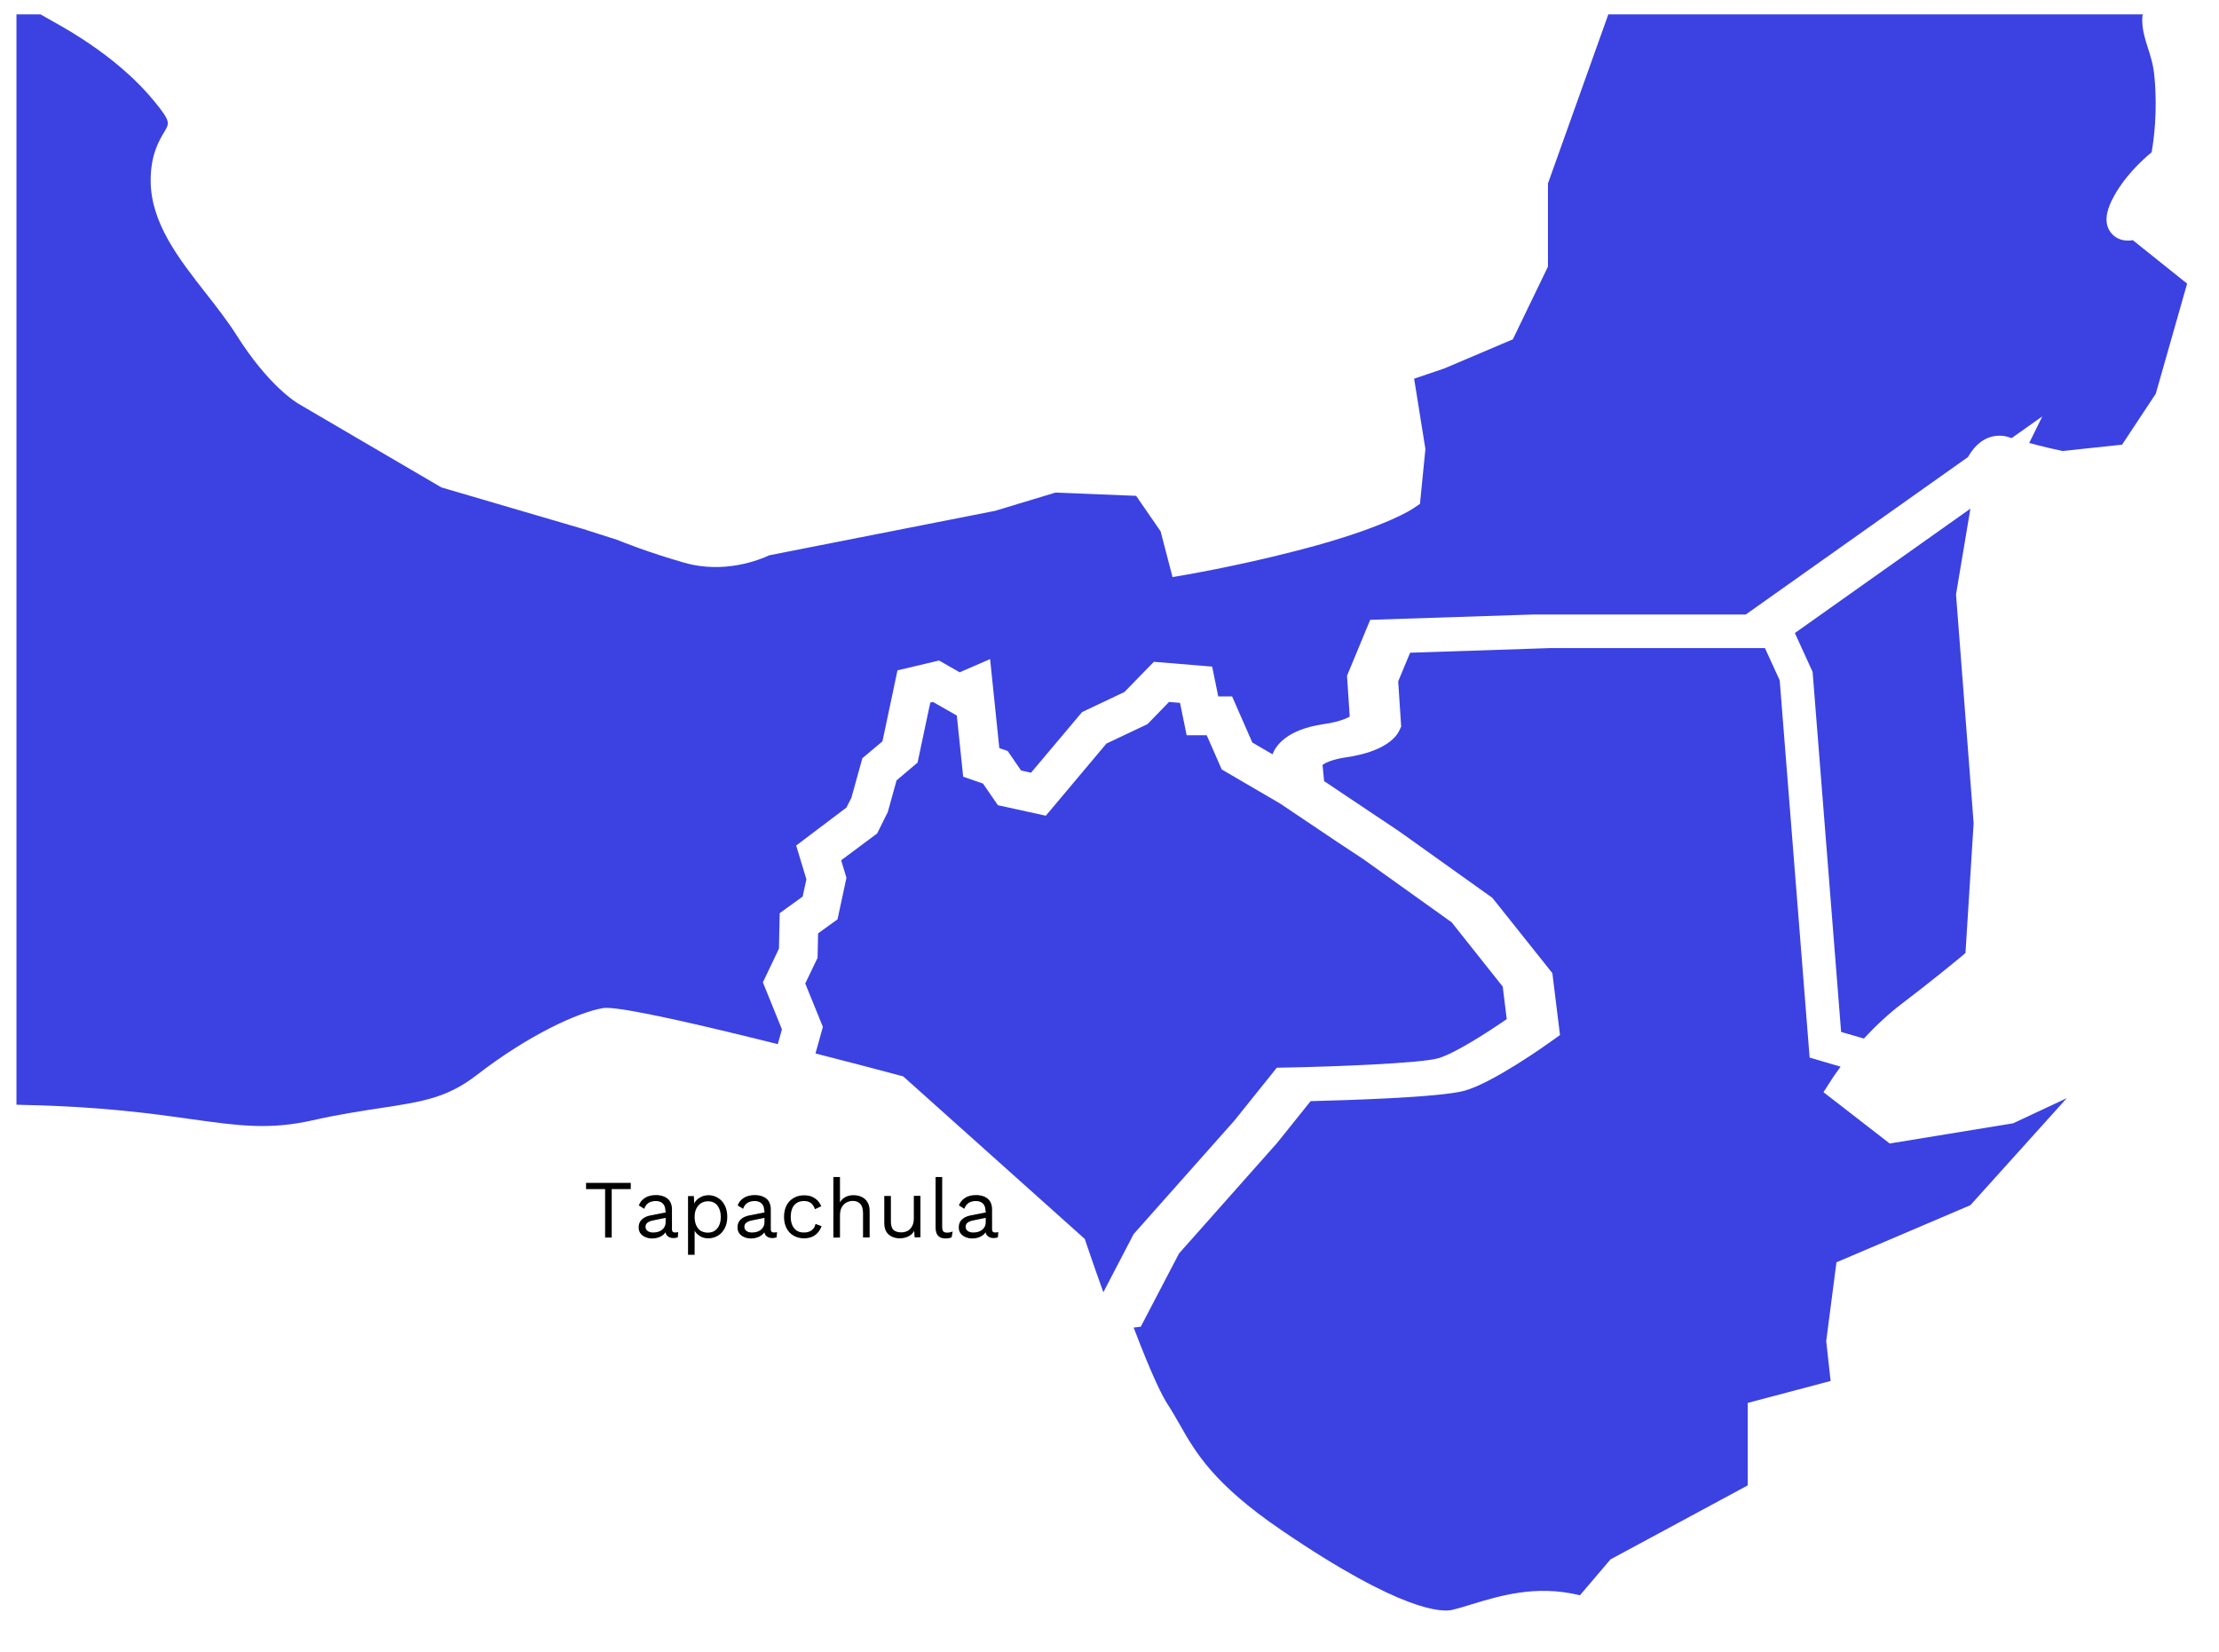
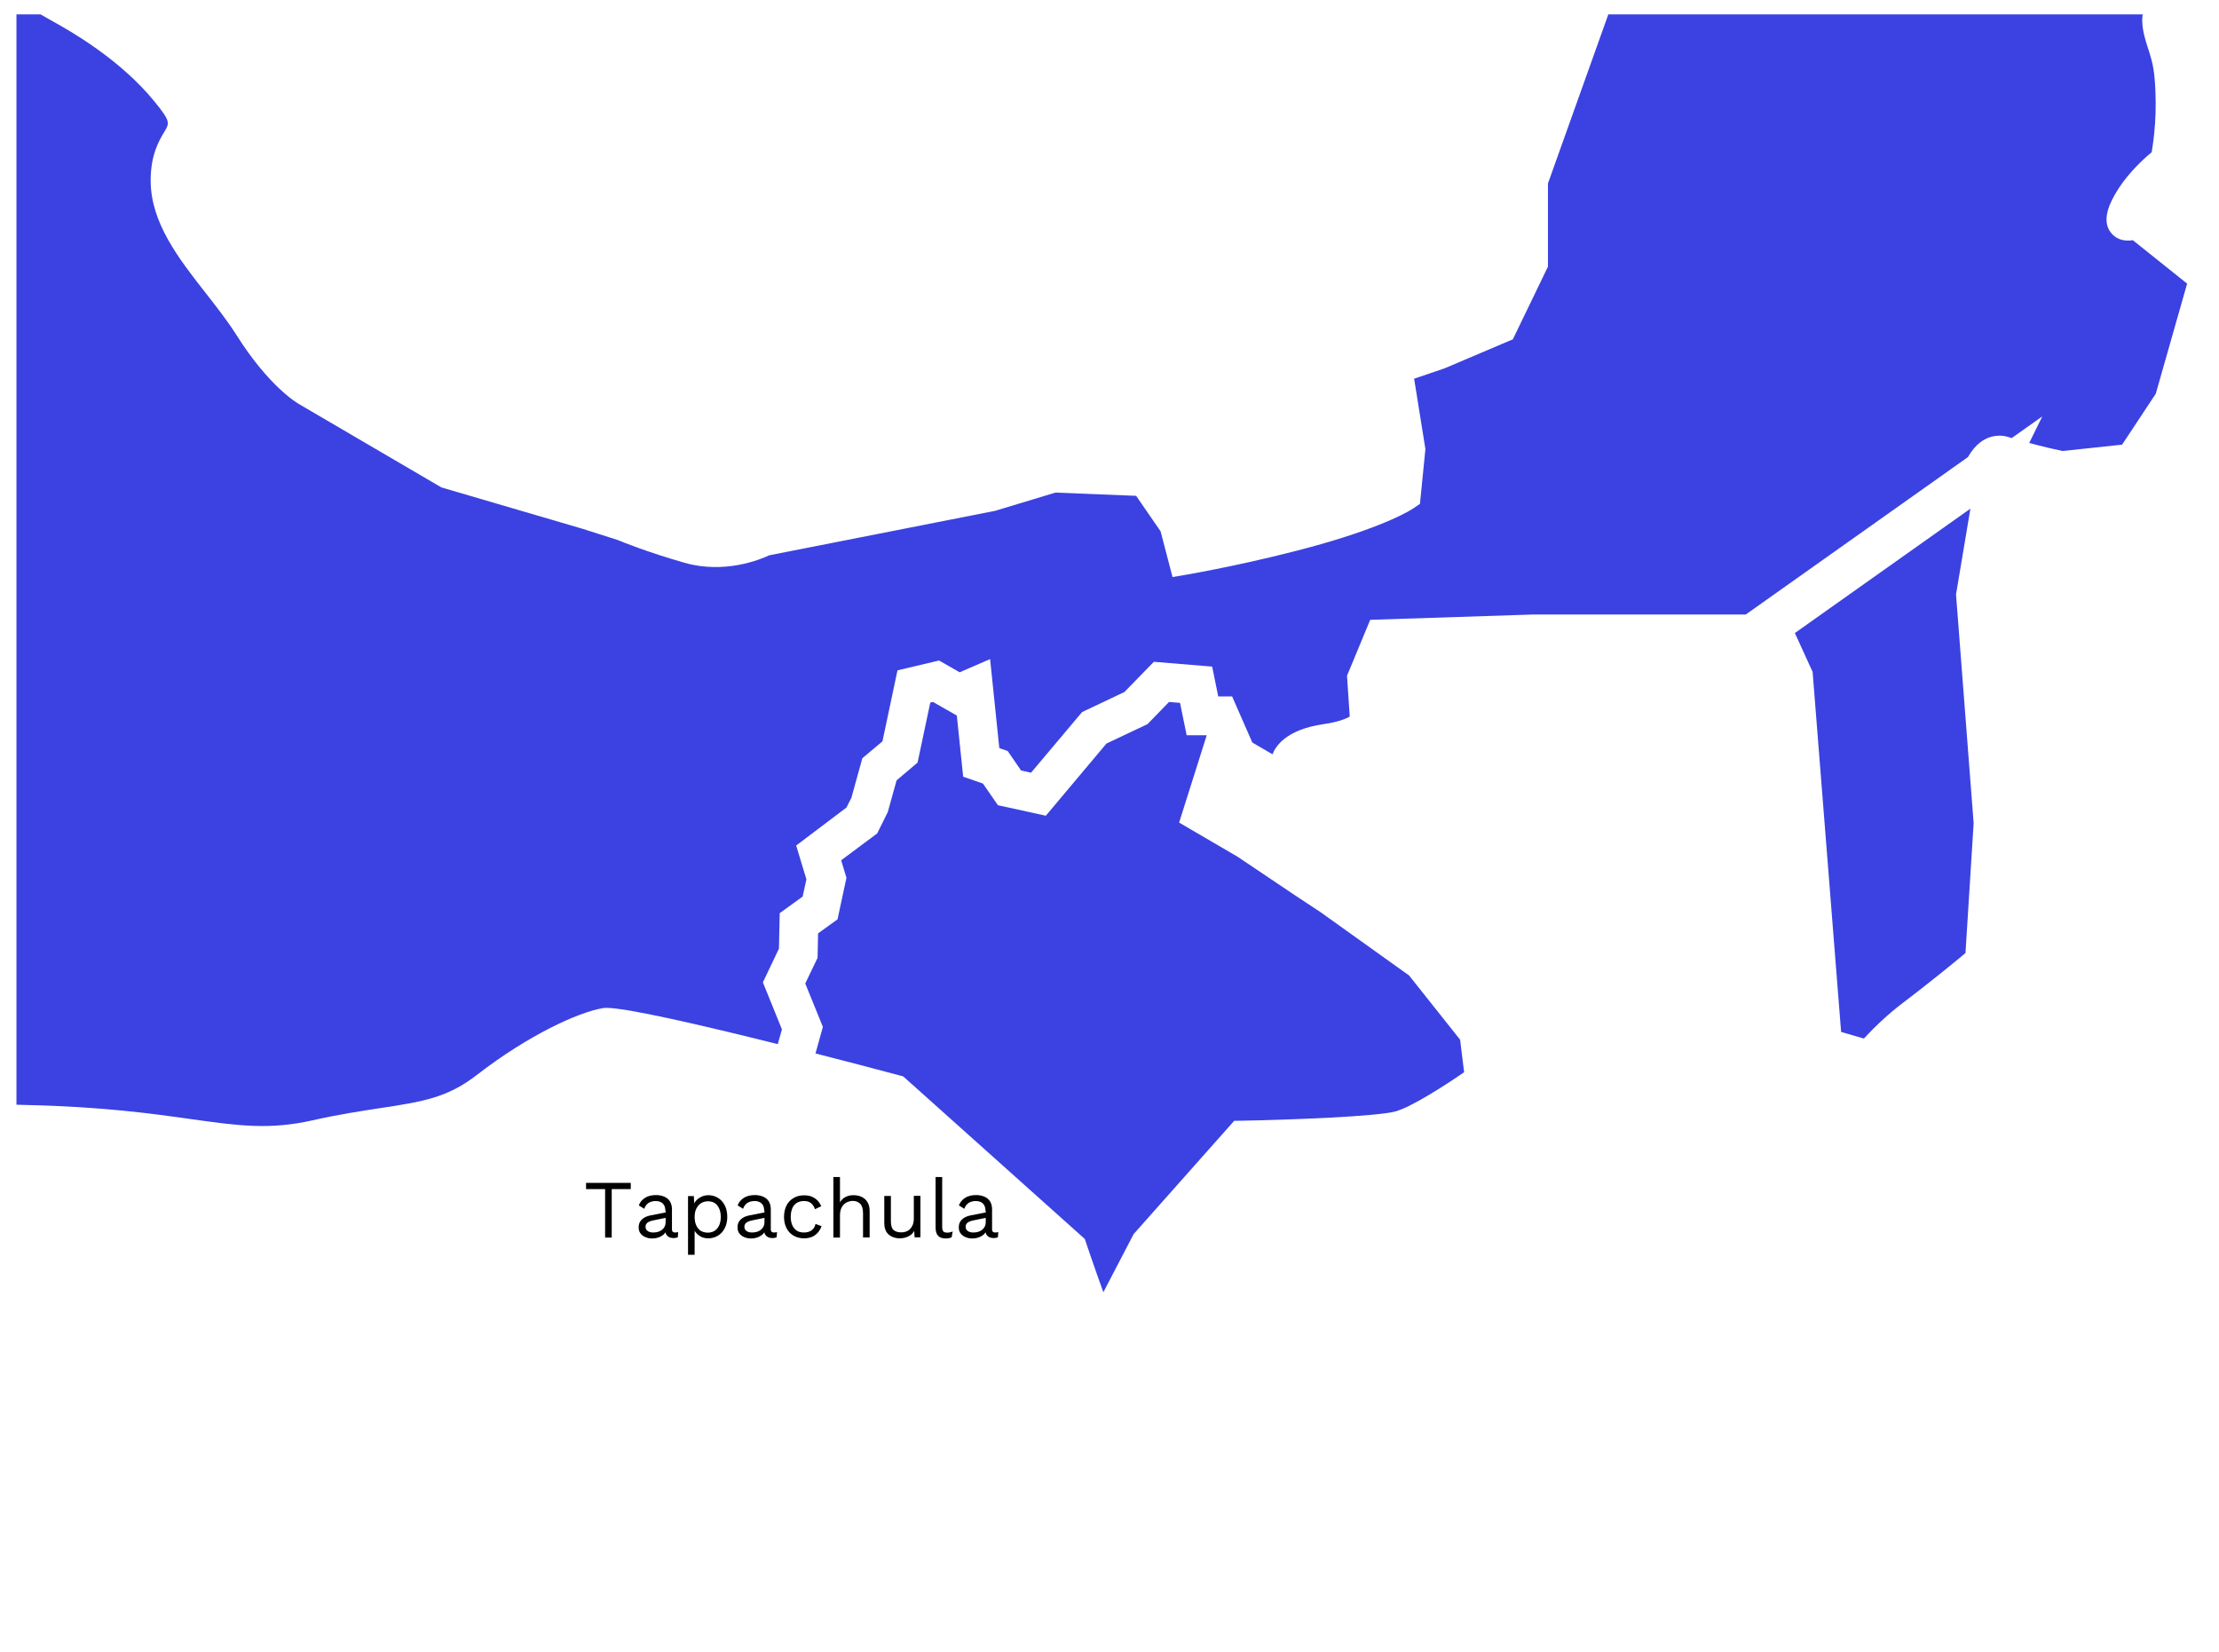
<svg xmlns="http://www.w3.org/2000/svg" xmlns:xlink="http://www.w3.org/1999/xlink" version="1.1" id="Layer_2" x="0px" y="0px" viewBox="0 0 1712.9 1275" style="" xml:space="preserve">
  <style type="text/css">
	.st0{clip-path:url(#SVGID_00000018212216838128843210000002375289584130723459_);fill:#3B42E1;}
	.st1{clip-path:url(#SVGID_00000018212216838128843210000002375289584130723459_);fill:#3630B5;}
	.st2{clip-path:url(#SVGID_00000018212216838128843210000002375289584130723459_);}
	
		.st3{clip-path:url(#SVGID_00000018212216838128843210000002375289584130723459_);fill:none;stroke:#FFEB00;stroke-width:5;stroke-linecap:round;stroke-miterlimit:10;}
</style>
  <g>
    <defs>
      <path id="SVGID_1_" width="1687.4" height="1251.4" d="M12.7 11.1 L1700.1 11.1 L1700.1 1262.5 L12.7 1262.5 Z" class="pmlhhYhU_0" />
    </defs>
    <clipPath id="SVGID_00000147941776534597504140000013207549139750821565_">
      <use xlink:href="#SVGID_1_" style="overflow:visible;" />
    </clipPath>
-     <path style="clip-path:url(#SVGID_00000147941776534597504140000013207549139750821565_);fill:#3B42E1;" d="M931.5,567.5h-15.5   l-5.1-25l-8.5-0.7l-16.6,17.1l-31.7,15l-46.8,55.7l-37-8.1l-11.5-16.7l-15.3-5.3l-4.9-47.2l-18.4-10.5l-2.1,0.5l-9.8,46.3   l-16.2,13.7l-6.8,24.5l-8.2,16.5L649.3,664l4.1,13.5l-6.9,32.1l-15,10.8l-0.4,18.9l-9.5,19.8l13.6,33.5l-5.7,20.5   c23.2,5.9,45.6,11.8,64.7,16.9l3,0.8l140.2,125.5l1.1,3.3c0,0,5.6,16.7,13.2,37.8l23.4-44.9l77.6-87.4l32.9-41l6.1-0.1   c38.6-0.7,104.9-3.3,118.5-7.2c12.7-3.6,38.5-20.3,52.9-30.2l-3.1-25.1l-39.4-49.6l-68.4-48.9l-20-13.2l-43.9-29.5l-45.2-26.4   L931.5,567.5z" class="pmlhhYhU_1" />
+     <path style="clip-path:url(#SVGID_00000147941776534597504140000013207549139750821565_);fill:#3B42E1;" d="M931.5,567.5h-15.5   l-5.1-25l-8.5-0.7l-16.6,17.1l-31.7,15l-46.8,55.7l-37-8.1l-11.5-16.7l-15.3-5.3l-4.9-47.2l-18.4-10.5l-2.1,0.5l-9.8,46.3   l-16.2,13.7l-6.8,24.5l-8.2,16.5L649.3,664l4.1,13.5l-6.9,32.1l-15,10.8l-0.4,18.9l-9.5,19.8l13.6,33.5l-5.7,20.5   c23.2,5.9,45.6,11.8,64.7,16.9l3,0.8l140.2,125.5l1.1,3.3c0,0,5.6,16.7,13.2,37.8l23.4-44.9l77.6-87.4l6.1-0.1   c38.6-0.7,104.9-3.3,118.5-7.2c12.7-3.6,38.5-20.3,52.9-30.2l-3.1-25.1l-39.4-49.6l-68.4-48.9l-20-13.2l-43.9-29.5l-45.2-26.4   L931.5,567.5z" class="pmlhhYhU_1" />
    <path style="clip-path:url(#SVGID_00000147941776534597504140000013207549139750821565_);fill:#3B42E1;" d="M1630.8,181.1   c-9.3-9.2-2.4-23-0.1-27.5c8.6-17,23.1-30.2,30.2-36.1c1.6-9,4.7-31.2,2.2-57.9c-0.8-9.5-3.2-17-5.4-23.6   c-7.1-22.2-8.9-38.3,29.2-58.3c29.4-15.4,44.3-28,50.2-33.7l-6.1-93c-8.4-7.2-32.4-24.8-65.2-24.8c-42.3,0-152.9,12-171.8,14   l-87.7,51.8L1259-84.4c-10.1,2.7-21.1,7.9-23.5,11.3c0,5.1-0.4,10.3-0.8,15.3c-0.5,6.5-1.2,16.4-0.1,19.4   c3.7,9.5,6.8,35.9,7.6,43.7l0.3,3l-47.6,133.3v64.2l-27.1,56.1l-52.7,22.4l-23.5,8l8.7,54.3l-4.2,42.3l-5,3.4   c-1.9,1.3-20.2,13.1-71.4,27.7c-50.9,14.4-100.8,23-102.9,23.4l-11.7,2l-9.2-35.3L877,382.7l-62.3-2.5l-46.6,14.1l-174.3,34.3   c-7.4,3.5-34.7,14.5-65.3,5.8c-28.4-8.1-48.1-16.1-51.7-17.6l-26.6-8.5l-109.5-32.1L231,312c-2.2-1.2-23.7-14.2-48.4-53.3   c-6.7-10.6-15.2-21.5-23.4-32c-21.1-26.9-42.9-54.7-42.9-87.4c0-19.8,6.4-30.7,10.7-37.8c3.9-6.5,4.7-7.9-7.8-23.2   c-26.9-33-65.6-54.7-78.4-61.8l-53.2-30.2L-8-24.3c1-2.1,21.6-51.7,43.5-73.5c13.7-13.6,20.5-27.3,22.9-32.8l-6.2-47.3l-23.1-67.3   l-37.3-81c-13.7-36-44.8-122.1-37.4-144.3c3.3-10,10.9-25.6,18.1-40.6c5.2-11,13-27,14.8-32.9c-3.3-9.8-22.1-46.8-38.8-77.6l-1-1.9   l-14.3-85.2l17-90.7l59.1,27.1c16.2,7.4,35.2,13.1,41.3,12.5c6.2-5.9,15.3-19.7,19.9-27.5l1.5-2c12.9-14.7,27.2-36.1,27.2-43.3   c0-4.1-1.2-10.7-3.5-19.8l-1.2-0.5L8.7-922.1l-133.9-51.2l-69.5-154.1L-424-1495.1l-59.4-76l-145.4-18.2l-70.6,21.3l-57.3,63.9   l-67,44.9l-64.5,8.5l-93.1-29.3l-56.7-92.6l-75.9-129.4l-202.4-195l-211.1,3.7l-63.5,54.1l-422-19.5l-1.7-0.5l-565.2-182.6   l-12.5-32.1H-2910c0,3.8,0,8.1,0,13v102.8l20.3,126.7c6.8,74.3,25.5,185.9,45.7,201.4c17.5,13.4,44.3,28.9,65.8,41.4   c26.7,15.4,36.7,21.5,41.1,26.9c2.3,2.3,13.1,9.9,22.6,16.7c44.3,31.5,88.5,64.4,101,89.7c6.7,13.6,13.9,26.9,20.3,38.6   c10.5,19.3,18.8,34.5,21.3,44.9c3.1,13.4-0.4,64.8-2.4,90.3c3.5,3.4,3.8,7.6,3.4,10.5c-1.7,13-11.5,12.2-35.1,10.2   c-30.9-2.6-63.9-7.5-70.7-8.6l-79.7,2.8c-4.8,0.5-10.8,2.4-12.5,4.1c0.2,0.7,0.7,2.3,2.2,4.7c19.2,29.5,37.1,49.9,49.2,56.1   c17.6,9,70.7,51.4,76.7,56.2c27.2,23.2,58.1,43.3,66.3,43.3c14,0,38.6-1.5,51.5-2.3c2.3-4.6,6.3-9.7,12.7-13   c11.4-5.9,26-4.1,43.5,5.4c23,12.4,30.6,19.1,38,25.6c5,4.4,9.9,8.6,20.3,15.3c10.4,6.7,22,13.4,33.1,19.8   c18.1,10.5,33.7,19.6,42.8,27.3l3.3,2.8c14.2,11.9,38.1,31.9,41.8,66.2c3.4,31.6,6.7,87.7,6.8,90l1.5,26.1l-19.7-13.4   c-0.5,0-1,0.3-1.4,0.6c-1.8,1.4-10.9,10.4-10.9,53.8c0,7,0,13.4-0.1,19.3c-0.5,60.8,0.6,61.4,58.1,96.4   c57.6,35.1,138.5,126.1,182,175c10.9,12.2,19.4,21.9,23.5,25.9c6.8,6.7,12.8,15.7,18.7,24.4c16,23.5,24.3,32.6,34.2,27.9   c19.8-9.4,50.7-40.7,67-58.6c-21.5-32-50.4-74.7-54.8-80.3c-5.5-6-60-47.7-109.5-84.7c-17.1-1.9-38.8-14.4-38.8-44.4V-762   c-1.5-6.1-7.3-30.2-13-49.8c-6.5-22.4-23.3-68-23.4-68.4l-0.6-1.7l-0.2-1.8c0-0.4-3.4-41.2-6.8-98.4   c-2.7-46.1-19.1-90.8-24.4-104.1l-84-46.8c-3.2-2-28.6-18.9-56.5-87.2c-13.2-32.3-23.9-50.6-31.7-64c-8.4-14.3-14.4-24.6-16.5-40.2   c-1.1-8.6-1.2-17.8-1.3-27.6c-0.2-20.9-0.5-42.6-10.5-59.8c-8.9-15.3-14.7-21.7-26.2-34.5c-8.9-10-21.2-23.6-40.4-47.5   c-23.2-28.9-41-52.5-56.7-73.3c-14.5-19.3-27.1-35.9-41.4-53.5c-9.2-11.3-17.4-14.7-26.1-18.1c-20.7-8.4-34.3-17.6-34.3-67.9   c0-29.6-0.6-46.2-1-58.3c-0.6-18.3-1-28.4,1-57.9c3.5-50.8,43.4-139.1,45.2-142.9l8.8-19.5l13.2,16.8c6.9,8.8,28.5,33,45,39.1   c22.4,8.2,81.7,12.9,90.4,11.2c10.7-3,24.1,3.5,31.2,7.6c8.7,5.1,29.6,19.7,35.5,45.3c6.9,29.5,10.3,69.4,10.4,71.1l2.8,32.8   l-21.2-19.2c3,6.8,7.3,15.7,13.6,27.5c50.2,94.2,84.4,161,84.7,161.7l0.8,1.8c21.7,65.3,65.3,175.3,89.8,192.5   c37.8,26.3,48.4,35.4,99.1,78.6c19.7,16.8,40.8,25.7,56.1,32.2c16.2,6.9,27.9,11.8,28.4,24.4c0.5,12.2-11.4,19.4-22.6,25.3   c-20.3,10.7-31.2,13.5-37.3,14.5c-0.2,0.6-0.5,1.1-0.7,1.7c-3.6,9.1,14.7,49.2,27.6,55.8c9.4,4.8,25.1,9,43.3,14   c11.7,3.2,25,6.8,39.2,11.2c16,4.9,20.4,4.4,22.1,4.2c9.5-1.2,13.2,2.9,20.8,10.9c8.1,8.6,8.1,17.9,8.1,24.1   c0,6.6,0,11.4,26.4,18.4l62.9,16.7l0.9,9c1.1,11.2,3.3,16.3,4.9,20.1c6.3,14.9,1,21.7-11.4,35.9c-10.8,12.3-26.4,25.6-40.3,37.4   c-10,8.5-23.7,20.2-26,24.1c-2.2,4.8-3.1,27-2,50.6c8.8,2.8,25.5,6.5,47.4,4.9l3.9-0.3c55.3-4.3,106.5-6.3,125.5,16.5   c3.4,4.1,8.4,9.9,14.1,16.5c51.3,59.5,59.7,71.8,60,80.8c1.3,10.1,23.1,70,37.6,87.2c7.9,9.5,24.2,21.6,37.2,31.2   c18.2,13.6,26.4,19.9,29.3,27.2c3.1,7.9,39.9,84.7,49.3,98.2c2.8,3.9,7.9,12,15,23.1c16.1,25.1,49.5,77.5,60.6,86.9   c4.1,3.5,16,12.6,29.8,23.2c96,73.6,113.9,90.7,116.6,101.9c3.7,15.8,14.5,82.1-0.7,117.6c-3.2,7.4-7,17-11,27.1   c-18.4,46.1-31.4,77.2-43.3,87.3c-8.4,7.2-33.2,40.4-48.9,62.5c3.9,24.2,12.8,80.8,12.8,89.1c0.1,8.5,10.4,51.9,22.5,62.2   c15.2,12.9,161,125.2,185.5,144c27.3,0.3,82.2,3.2,97.2,22.3c11.7,15,46.8,60.8,55.6,72.4l113.8,49.9l91.7,14.5l1.8,0.9l147.9,74.5   c194.2,60.2,194.2,67.1,194.2,78.4c0,2.1-0.4,3.9-0.8,5.9c-5.1,26.2,29.8,53,103.9,79.9c33.9,12.3,66.7,23.8,98.4,35   c111.2,39.2,169.9,60.4,184,74.8c11.5,11.8,4.8,25.9,1.5,32.7c-0.6,1.3-1.5,3-2,4.4c4.1,2.2,18.2,7,65.9,8.1   c58,1.3,96.1,6.6,126.6,10.9c36.3,5.1,60.3,8.4,93.6,0.9c20.3-4.6,37.2-7.1,52.1-9.4c32.3-4.9,51.8-7.8,74.8-25.7   c39.8-30.8,78.2-48.3,97.2-51.5c0.7-0.1,1.6-0.2,2.6-0.2c16.1,0,73.5,13.3,132.4,28l3.2-11.4l-14.7-36.3l12.4-26l0.6-27.4   l17.7-12.8l2.9-13.3l-7.9-26.1l38.8-29.3l3.8-7.5l8.5-30.6l15.5-13l11.6-54.8l32.1-7.6l15.9,9.1l23.5-10.2l7.1,68.7l6.5,2.3   l10.3,15l7.7,1.7l39.4-46.8l32.7-15.5l22.7-23.3l45,3.7l4.7,23h10.7l15.6,35.6l15.6,9.1c2.2-6,10.3-19.1,39.5-23.3   c11.1-1.6,17.1-4.1,20.1-5.8l-2.1-31.5l17.9-43.2l125.7-4.1h164.2l171.5-121.5c11.6-20.3,27.4-16.9,32.2-15.2   c0.5,0.2,1,0.4,1.6,0.5l23.6-16.7l-10.2,20.7l0.2-0.2c10.6,2.9,21.3,5.3,25.6,6.2l46-4.9l26-39.3l24.2-85l-41.9-33.5   C1640.3,186.4,1634.7,185,1630.8,181.1z" class="pmlhhYhU_2" />
    <path style="clip-path:url(#SVGID_00000147941776534597504140000013207549139750821565_);fill:#3B42E1;" d="M1438.8,801.6   c9.5-10.3,19.2-19.2,29-26.7c22.4-17,41.3-32.5,49.4-39.3l6.3-100.2l-13.6-176.6l11.1-66.2l-135.5,96l13.7,30l22,277.9   L1438.8,801.6L1438.8,801.6z" class="pmlhhYhU_3" />
-     <path style="clip-path:url(#SVGID_00000147941776534597504140000013207549139750821565_);fill:#3B42E1;" d="M1348.8,1082.9l64.3-17   l-3.4-30.8l7.9-60.8l103.4-44.1l74.4-82.6L1554,867l-95.3,15.6l-51.1-39.6l6.4-10c0.2-0.3,2.5-3.9,6.8-9.7l-23.9-7l-23.1-291.2   l-11.4-24.9H1197l-108.5,3.6l-9.2,22.1l2.3,34.9l-1.4,3c-2.2,4.8-10.8,16.4-41.5,20.8c-10.1,1.5-15.5,4.1-17.8,5.8l1.2,12.5   l58,38.8L1152,693l46.3,58.1l5.9,47.8l-6.3,4.5c-4.6,3.3-45.4,32.3-67.2,38.4c-19,5.4-95.3,7.5-119,8.1l-25.9,32.3l-75.7,85.3   l-29.5,56.5l-5.5,0.7c15,39.4,22.7,53.8,26.1,59c3.4,5.2,6.3,10.3,9.4,15.7c12.2,21.5,26,45.8,78.5,81.6   c93.9,64,124.6,63.3,131.8,61.6c4.6-1.1,9.7-2.6,15-4.3c22.1-6.7,49.5-15,82.4-7.3c0.4,0.1,0.8,0.2,1.3,0.3l23.6-27.7l105.9-57.1   v-63.8L1348.8,1082.9z" class="pmlhhYhU_4" />
    <path style="clip-path:url(#SVGID_00000147941776534597504140000013207549139750821565_);fill:#3B42E1;" d="M1420.8,823.3l-23.9-7   L1420.8,823.3z" class="pmlhhYhU_5" />
    <path style="clip-path:url(#SVGID_00000147941776534597504140000013207549139750821565_);fill:#3630B5;" d="M1438.8,801.6L   1438.8,801.6L1421.3,796.4Z" class="pmlhhYhU_6" />
    <g style="clip-path:url(#SVGID_00000147941776534597504140000013207549139750821565_);">
      <g>
        <g>
          <path d="M486.9,913v4.8h-14.7v37.4h-5.1v-37.4h-14.7V913H486.9z" class="pmlhhYhU_7" />
          <path d="M513.6,934.5c0-2.4-0.6-4.2-1.9-5.5c-1.3-1.3-3.1-2-5.4-2c-2.2,0-4.1,0.5-5.6,1.4c-1.5,1-2.7,2.5-3.4,4.6l-4.2-2.6      c0.9-2.4,2.4-4.3,4.7-5.8c2.3-1.5,5.2-2.2,8.6-2.2c2.3,0,4.4,0.4,6.3,1.2s3.4,2,4.4,3.6s1.6,3.7,1.6,6.2V949      c0,1.5,0.8,2.3,2.4,2.3c0.8,0,1.6-0.1,2.4-0.3l-0.3,4c-0.9,0.4-2,0.6-3.3,0.6c-1.2,0-2.3-0.2-3.3-0.7s-1.8-1.2-2.3-2.1      s-0.8-2.2-0.8-3.6v-0.6l1.3,0.2c-0.5,1.7-1.4,3-2.6,4.1c-1.2,1-2.6,1.8-4.2,2.3c-1.5,0.5-3.1,0.7-4.5,0.7c-1.9,0-3.6-0.3-5.2-1      c-1.6-0.6-2.9-1.6-3.9-2.9c-1-1.3-1.4-2.9-1.4-4.8c0-2.4,0.8-4.4,2.4-5.9c1.6-1.6,3.8-2.6,6.7-3.2l12.7-2.5v4.2l-10.3,2.1      c-2.1,0.4-3.6,1-4.7,1.8c-1,0.8-1.5,1.8-1.5,3.2c0,1.3,0.5,2.4,1.6,3.2c1,0.8,2.5,1.2,4.4,1.2c1.2,0,2.4-0.2,3.6-0.5      c1.1-0.3,2.1-0.8,3-1.5s1.6-1.5,2.1-2.5s0.8-2.2,0.8-3.6v-8.7H513.6z" class="pmlhhYhU_8" />
          <path d="M531.1,968.6v-45.4h4.5l0.4,7.8l-0.7-0.9c0.6-1.5,1.4-2.8,2.5-3.9c1.1-1.1,2.5-2,4-2.7c1.6-0.6,3.3-1,5.1-1      c2.6,0,5,0.7,7.2,2s4,3.2,5.3,5.7s2,5.5,2,9s-0.7,6.4-2,8.9s-3.1,4.4-5.3,5.7s-4.7,2-7.3,2s-5-0.6-6.9-2c-2-1.3-3.4-3-4.3-5      l0.6-1v20.7h-5.1V968.6z M546.3,951.4c3.2,0,5.6-1.1,7.4-3.3c1.8-2.2,2.7-5.2,2.7-8.8c0-3.7-0.9-6.6-2.6-8.8      c-1.7-2.2-4.2-3.3-7.3-3.3c-2,0-3.8,0.5-5.4,1.5c-1.5,1-2.7,2.4-3.6,4.2s-1.3,4-1.3,6.4s0.4,4.6,1.2,6.4c0.8,1.8,2,3.3,3.5,4.3      C542.5,950.9,544.3,951.4,546.3,951.4z" class="pmlhhYhU_9" />
          <path d="M589.9,934.5c0-2.4-0.6-4.2-1.9-5.5c-1.3-1.3-3.1-2-5.4-2c-2.2,0-4.1,0.5-5.6,1.4c-1.5,1-2.7,2.5-3.4,4.6l-4.2-2.6      c0.9-2.4,2.4-4.3,4.7-5.8s5.2-2.2,8.6-2.2c2.3,0,4.4,0.4,6.3,1.2c1.9,0.8,3.4,2,4.4,3.6s1.6,3.7,1.6,6.2V949      c0,1.5,0.8,2.3,2.4,2.3c0.8,0,1.6-0.1,2.4-0.3l-0.3,4c-0.9,0.4-2,0.6-3.3,0.6c-1.2,0-2.3-0.2-3.3-0.7s-1.8-1.2-2.3-2.1      s-0.8-2.2-0.8-3.6v-0.6l1.3,0.2c-0.5,1.7-1.4,3-2.6,4.1c-1.2,1-2.6,1.8-4.2,2.3c-1.5,0.5-3.1,0.7-4.5,0.7c-1.9,0-3.6-0.3-5.2-1      c-1.6-0.6-2.9-1.6-3.9-2.9c-1-1.3-1.4-2.9-1.4-4.8c0-2.4,0.8-4.4,2.4-5.9c1.6-1.6,3.8-2.6,6.7-3.2l12.7-2.5v4.2l-10.3,2.1      c-2.1,0.4-3.6,1-4.7,1.8c-1,0.8-1.5,1.8-1.5,3.2c0,1.3,0.5,2.4,1.6,3.2c1,0.8,2.5,1.2,4.4,1.2c1.2,0,2.4-0.2,3.6-0.5      c1.1-0.3,2.1-0.8,3-1.5s1.6-1.5,2.1-2.5s0.8-2.2,0.8-3.6v-8.7H589.9z" class="pmlhhYhU_10" />
          <path d="M620.7,922.6c2.2,0,4.2,0.3,5.9,1s3.1,1.7,4.4,2.9c1.2,1.3,2.2,2.8,3,4.5l-4.9,2.3c-0.7-2-1.7-3.6-3.1-4.7      c-1.4-1.1-3.2-1.6-5.4-1.6c-2.1,0-4,0.5-5.5,1.4c-1.5,1-2.7,2.3-3.5,4.2s-1.2,4-1.2,6.6c0,2.5,0.4,4.7,1.2,6.5s2,3.2,3.5,4.2      s3.4,1.4,5.5,1.4c1.7,0,3.1-0.3,4.3-0.8s2.2-1.3,3-2.2c0.8-1,1.3-2.2,1.6-3.6l4.7,1.7c-0.7,2-1.7,3.6-3,5.1      c-1.3,1.4-2.8,2.5-4.5,3.2c-1.8,0.7-3.8,1.1-6,1.1c-3,0-5.7-0.7-8-2s-4.2-3.2-5.5-5.7s-2-5.5-2-8.9s0.7-6.4,2-8.9      s3.2-4.4,5.5-5.7C615.1,923.2,617.7,922.6,620.7,922.6z" class="pmlhhYhU_11" />
          <path d="M643.3,955.2v-46.7h5.1V928c1.1-1.9,2.6-3.3,4.4-4.2c1.8-0.9,3.8-1.3,6-1.3c2.3,0,4.4,0.4,6.3,1.3      c1.9,0.9,3.4,2.2,4.5,4s1.7,4.1,1.7,6.8v20.5h-5.1v-18.7c0-3.5-0.8-6-2.3-7.4s-3.4-2.1-5.6-2.1c-1.5,0-3.1,0.4-4.6,1.1      c-1.5,0.7-2.8,1.9-3.8,3.6c-1,1.6-1.5,3.8-1.5,6.6v17L643.3,955.2L643.3,955.2z" class="pmlhhYhU_12" />
          <path d="M694.5,955.8c-2,0-4-0.4-5.8-1.2s-3.3-2-4.4-3.7c-1.1-1.7-1.7-4-1.7-6.8v-21h5.1v19.6c0,3.2,0.7,5.5,2.1,6.7      s3.4,1.8,6,1.8c1.2,0,2.4-0.2,3.5-0.6c1.2-0.4,2.2-1,3.1-1.9c0.9-0.9,1.6-2,2.2-3.4c0.5-1.4,0.8-3,0.8-4.9V923h5.1v32H706      l-0.3-4.9c-1.1,1.9-2.6,3.3-4.5,4.2S697.1,955.8,694.5,955.8z" class="pmlhhYhU_13" />
          <path d="M727.3,908.5v38.6c0,1.6,0.3,2.7,0.9,3.4c0.6,0.6,1.6,0.9,2.9,0.9c0.9,0,1.6-0.1,2.1-0.2c0.6-0.1,1.3-0.4,2.2-0.7      l-0.8,4.5c-0.7,0.3-1.4,0.5-2.2,0.7c-0.8,0.1-1.6,0.2-2.5,0.2c-2.6,0-4.5-0.7-5.8-2.1c-1.3-1.4-1.9-3.6-1.9-6.5v-38.8      L727.3,908.5L727.3,908.5z" class="pmlhhYhU_14" />
          <path d="M760.7,934.5c0-2.4-0.6-4.2-1.9-5.5c-1.3-1.3-3.1-2-5.4-2c-2.2,0-4.1,0.5-5.6,1.4c-1.5,1-2.7,2.5-3.4,4.6l-4.2-2.6      c0.9-2.4,2.4-4.3,4.7-5.8s5.2-2.2,8.6-2.2c2.3,0,4.4,0.4,6.3,1.2c1.9,0.8,3.4,2,4.4,3.6s1.6,3.7,1.6,6.2V949      c0,1.5,0.8,2.3,2.4,2.3c0.8,0,1.6-0.1,2.4-0.3l-0.3,4c-0.9,0.4-2,0.6-3.3,0.6c-1.2,0-2.3-0.2-3.3-0.7s-1.8-1.2-2.3-2.1      s-0.8-2.2-0.8-3.6v-0.6l1.3,0.2c-0.5,1.7-1.4,3-2.6,4.1c-1.2,1-2.6,1.8-4.2,2.3c-1.5,0.5-3.1,0.7-4.5,0.7c-1.9,0-3.6-0.3-5.2-1      c-1.6-0.6-2.9-1.6-3.9-2.9c-1-1.3-1.4-2.9-1.4-4.8c0-2.4,0.8-4.4,2.4-5.9c1.6-1.6,3.8-2.6,6.7-3.2l12.7-2.5v4.2l-10.3,2.1      c-2.1,0.4-3.6,1-4.7,1.8c-1,0.8-1.5,1.8-1.5,3.2c0,1.3,0.5,2.4,1.6,3.2c1,0.8,2.5,1.2,4.4,1.2c1.2,0,2.4-0.2,3.6-0.5      c1.1-0.3,2.1-0.8,3-1.5s1.6-1.5,2.1-2.5s0.8-2.2,0.8-3.6v-8.7H760.7z" class="pmlhhYhU_15" />
        </g>
      </g>
    </g>
    <path style="clip-path:url(#SVGID_00000147941776534597504140000013207549139750821565_);fill:none;stroke:#FFEB00;stroke-width:5;stroke-linecap:round;stroke-miterlimit:10;" d="   M910.8,869.8c0,0-4.7,58.7-58.3,58.7c-53.5,0-59.2-52.7-59.2-58.7s5.6-48.4,49.7-48.4s44.5,43.2,44.5,48.4s-6,33.7-35.4,33.7   s-35.4-25.5-35.4-34.1s9.5-24.2,25.5-24.2s22,11.2,22,21.2c0,9.9-14.7,22-23.7,4.3" class="pmlhhYhU_16" />
    <path style="clip-path:url(#SVGID_00000147941776534597504140000013207549139750821565_);fill:none;stroke:#FFEB00;stroke-width:5;stroke-linecap:round;stroke-miterlimit:10;" d="   M852.1,865.5c0,0-3.9-10.4-12.1-10.4s-11.2,9.9-11.2,19.9c0,9.9,12.1,17.3,23.3,17.3s24.2-7.8,24.2-25.5s-18.1-33.2-36.7-33.2   s-34.1,13.8-34.1,41.5s31.5,39.7,46.6,39.7s47.5-13.8,47.5-46.2S871.5,809,840.9,809s-59.6,26.3-59.6,60" class="pmlhhYhU_17" />
  </g>
  <style data-made-with="vivus-instant">.pmlhhYhU_0{stroke-dasharray:5878 5880;stroke-dashoffset:5879;animation:pmlhhYhU_draw_0 5400ms linear 0ms infinite,pmlhhYhU_fade 5400ms linear 0ms infinite;}.pmlhhYhU_1{stroke-dasharray:1676 1678;stroke-dashoffset:1677;animation:pmlhhYhU_draw_1 5400ms linear 0ms infinite,pmlhhYhU_fade 5400ms linear 0ms infinite;}.pmlhhYhU_2{stroke-dasharray:18995 18997;stroke-dashoffset:18996;animation:pmlhhYhU_draw_2 5400ms linear 0ms infinite,pmlhhYhU_fade 5400ms linear 0ms infinite;}.pmlhhYhU_3{stroke-dasharray:944 946;stroke-dashoffset:945;animation:pmlhhYhU_draw_3 5400ms linear 0ms infinite,pmlhhYhU_fade 5400ms linear 0ms infinite;}.pmlhhYhU_4{stroke-dasharray:2750 2752;stroke-dashoffset:2751;animation:pmlhhYhU_draw_4 5400ms linear 0ms infinite,pmlhhYhU_fade 5400ms linear 0ms infinite;}.pmlhhYhU_5{stroke-dasharray:50 52;stroke-dashoffset:51;animation:pmlhhYhU_draw_5 5400ms linear 0ms infinite,pmlhhYhU_fade 5400ms linear 0ms infinite;}.pmlhhYhU_6{stroke-dasharray:37 39;stroke-dashoffset:38;animation:pmlhhYhU_draw_6 5400ms linear 0ms infinite,pmlhhYhU_fade 5400ms linear 0ms infinite;}.pmlhhYhU_7{stroke-dasharray:154 156;stroke-dashoffset:155;animation:pmlhhYhU_draw_7 5400ms linear 0ms infinite,pmlhhYhU_fade 5400ms linear 0ms infinite;}.pmlhhYhU_8{stroke-dasharray:217 219;stroke-dashoffset:218;animation:pmlhhYhU_draw_8 5400ms linear 0ms infinite,pmlhhYhU_fade 5400ms linear 0ms infinite;}.pmlhhYhU_9{stroke-dasharray:236 238;stroke-dashoffset:237;animation:pmlhhYhU_draw_9 5400ms linear 0ms infinite,pmlhhYhU_fade 5400ms linear 0ms infinite;}.pmlhhYhU_10{stroke-dasharray:217 219;stroke-dashoffset:218;animation:pmlhhYhU_draw_10 5400ms linear 0ms infinite,pmlhhYhU_fade 5400ms linear 0ms infinite;}.pmlhhYhU_11{stroke-dasharray:156 158;stroke-dashoffset:157;animation:pmlhhYhU_draw_11 5400ms linear 0ms infinite,pmlhhYhU_fade 5400ms linear 0ms infinite;}.pmlhhYhU_12{stroke-dasharray:201 203;stroke-dashoffset:202;animation:pmlhhYhU_draw_12 5400ms linear 0ms infinite,pmlhhYhU_fade 5400ms linear 0ms infinite;}.pmlhhYhU_13{stroke-dasharray:172 174;stroke-dashoffset:173;animation:pmlhhYhU_draw_13 5400ms linear 0ms infinite,pmlhhYhU_fade 5400ms linear 0ms infinite;}.pmlhhYhU_14{stroke-dasharray:117 119;stroke-dashoffset:118;animation:pmlhhYhU_draw_14 5400ms linear 0ms infinite,pmlhhYhU_fade 5400ms linear 0ms infinite;}.pmlhhYhU_15{stroke-dasharray:217 219;stroke-dashoffset:218;animation:pmlhhYhU_draw_15 5400ms linear 0ms infinite,pmlhhYhU_fade 5400ms linear 0ms infinite;}.pmlhhYhU_16{stroke-dasharray:553 555;stroke-dashoffset:554;animation:pmlhhYhU_draw_16 5400ms linear 0ms infinite,pmlhhYhU_fade 5400ms linear 0ms infinite;}.pmlhhYhU_17{stroke-dasharray:555 557;stroke-dashoffset:556;animation:pmlhhYhU_draw_17 5400ms linear 0ms infinite,pmlhhYhU_fade 5400ms linear 0ms infinite;}@keyframes pmlhhYhU_draw{100%{stroke-dashoffset:0;}}@keyframes pmlhhYhU_fade{0%{stroke-opacity:1;}98.148%{stroke-opacity:1;}100%{stroke-opacity:0;}}@keyframes pmlhhYhU_draw_0{5.556%{stroke-dashoffset: 5879}42.593%{ stroke-dashoffset: 0;}100%{ stroke-dashoffset: 0;}}@keyframes pmlhhYhU_draw_1{6.645%{stroke-dashoffset: 1677}43.682%{ stroke-dashoffset: 0;}100%{ stroke-dashoffset: 0;}}@keyframes pmlhhYhU_draw_2{7.734%{stroke-dashoffset: 18996}44.771%{ stroke-dashoffset: 0;}100%{ stroke-dashoffset: 0;}}@keyframes pmlhhYhU_draw_3{8.824%{stroke-dashoffset: 945}45.861%{ stroke-dashoffset: 0;}100%{ stroke-dashoffset: 0;}}@keyframes pmlhhYhU_draw_4{9.913%{stroke-dashoffset: 2751}46.95%{ stroke-dashoffset: 0;}100%{ stroke-dashoffset: 0;}}@keyframes pmlhhYhU_draw_5{11.002%{stroke-dashoffset: 51}48.039%{ stroke-dashoffset: 0;}100%{ stroke-dashoffset: 0;}}@keyframes pmlhhYhU_draw_6{12.092%{stroke-dashoffset: 38}49.129%{ stroke-dashoffset: 0;}100%{ stroke-dashoffset: 0;}}@keyframes pmlhhYhU_draw_7{13.181%{stroke-dashoffset: 155}50.218%{ stroke-dashoffset: 0;}100%{ stroke-dashoffset: 0;}}@keyframes pmlhhYhU_draw_8{14.27%{stroke-dashoffset: 218}51.307%{ stroke-dashoffset: 0;}100%{ stroke-dashoffset: 0;}}@keyframes pmlhhYhU_draw_9{15.359%{stroke-dashoffset: 237}52.397%{ stroke-dashoffset: 0;}100%{ stroke-dashoffset: 0;}}@keyframes pmlhhYhU_draw_10{16.449%{stroke-dashoffset: 218}53.486%{ stroke-dashoffset: 0;}100%{ stroke-dashoffset: 0;}}@keyframes pmlhhYhU_draw_11{17.538%{stroke-dashoffset: 157}54.575%{ stroke-dashoffset: 0;}100%{ stroke-dashoffset: 0;}}@keyframes pmlhhYhU_draw_12{18.627%{stroke-dashoffset: 202}55.664%{ stroke-dashoffset: 0;}100%{ stroke-dashoffset: 0;}}@keyframes pmlhhYhU_draw_13{19.717%{stroke-dashoffset: 173}56.754%{ stroke-dashoffset: 0;}100%{ stroke-dashoffset: 0;}}@keyframes pmlhhYhU_draw_14{20.806%{stroke-dashoffset: 118}57.843%{ stroke-dashoffset: 0;}100%{ stroke-dashoffset: 0;}}@keyframes pmlhhYhU_draw_15{21.895%{stroke-dashoffset: 218}58.932%{ stroke-dashoffset: 0;}100%{ stroke-dashoffset: 0;}}@keyframes pmlhhYhU_draw_16{22.985%{stroke-dashoffset: 554}60.022%{ stroke-dashoffset: 0;}100%{ stroke-dashoffset: 0;}}@keyframes pmlhhYhU_draw_17{24.074%{stroke-dashoffset: 556}61.111%{ stroke-dashoffset: 0;}100%{ stroke-dashoffset: 0;}}</style>
</svg>